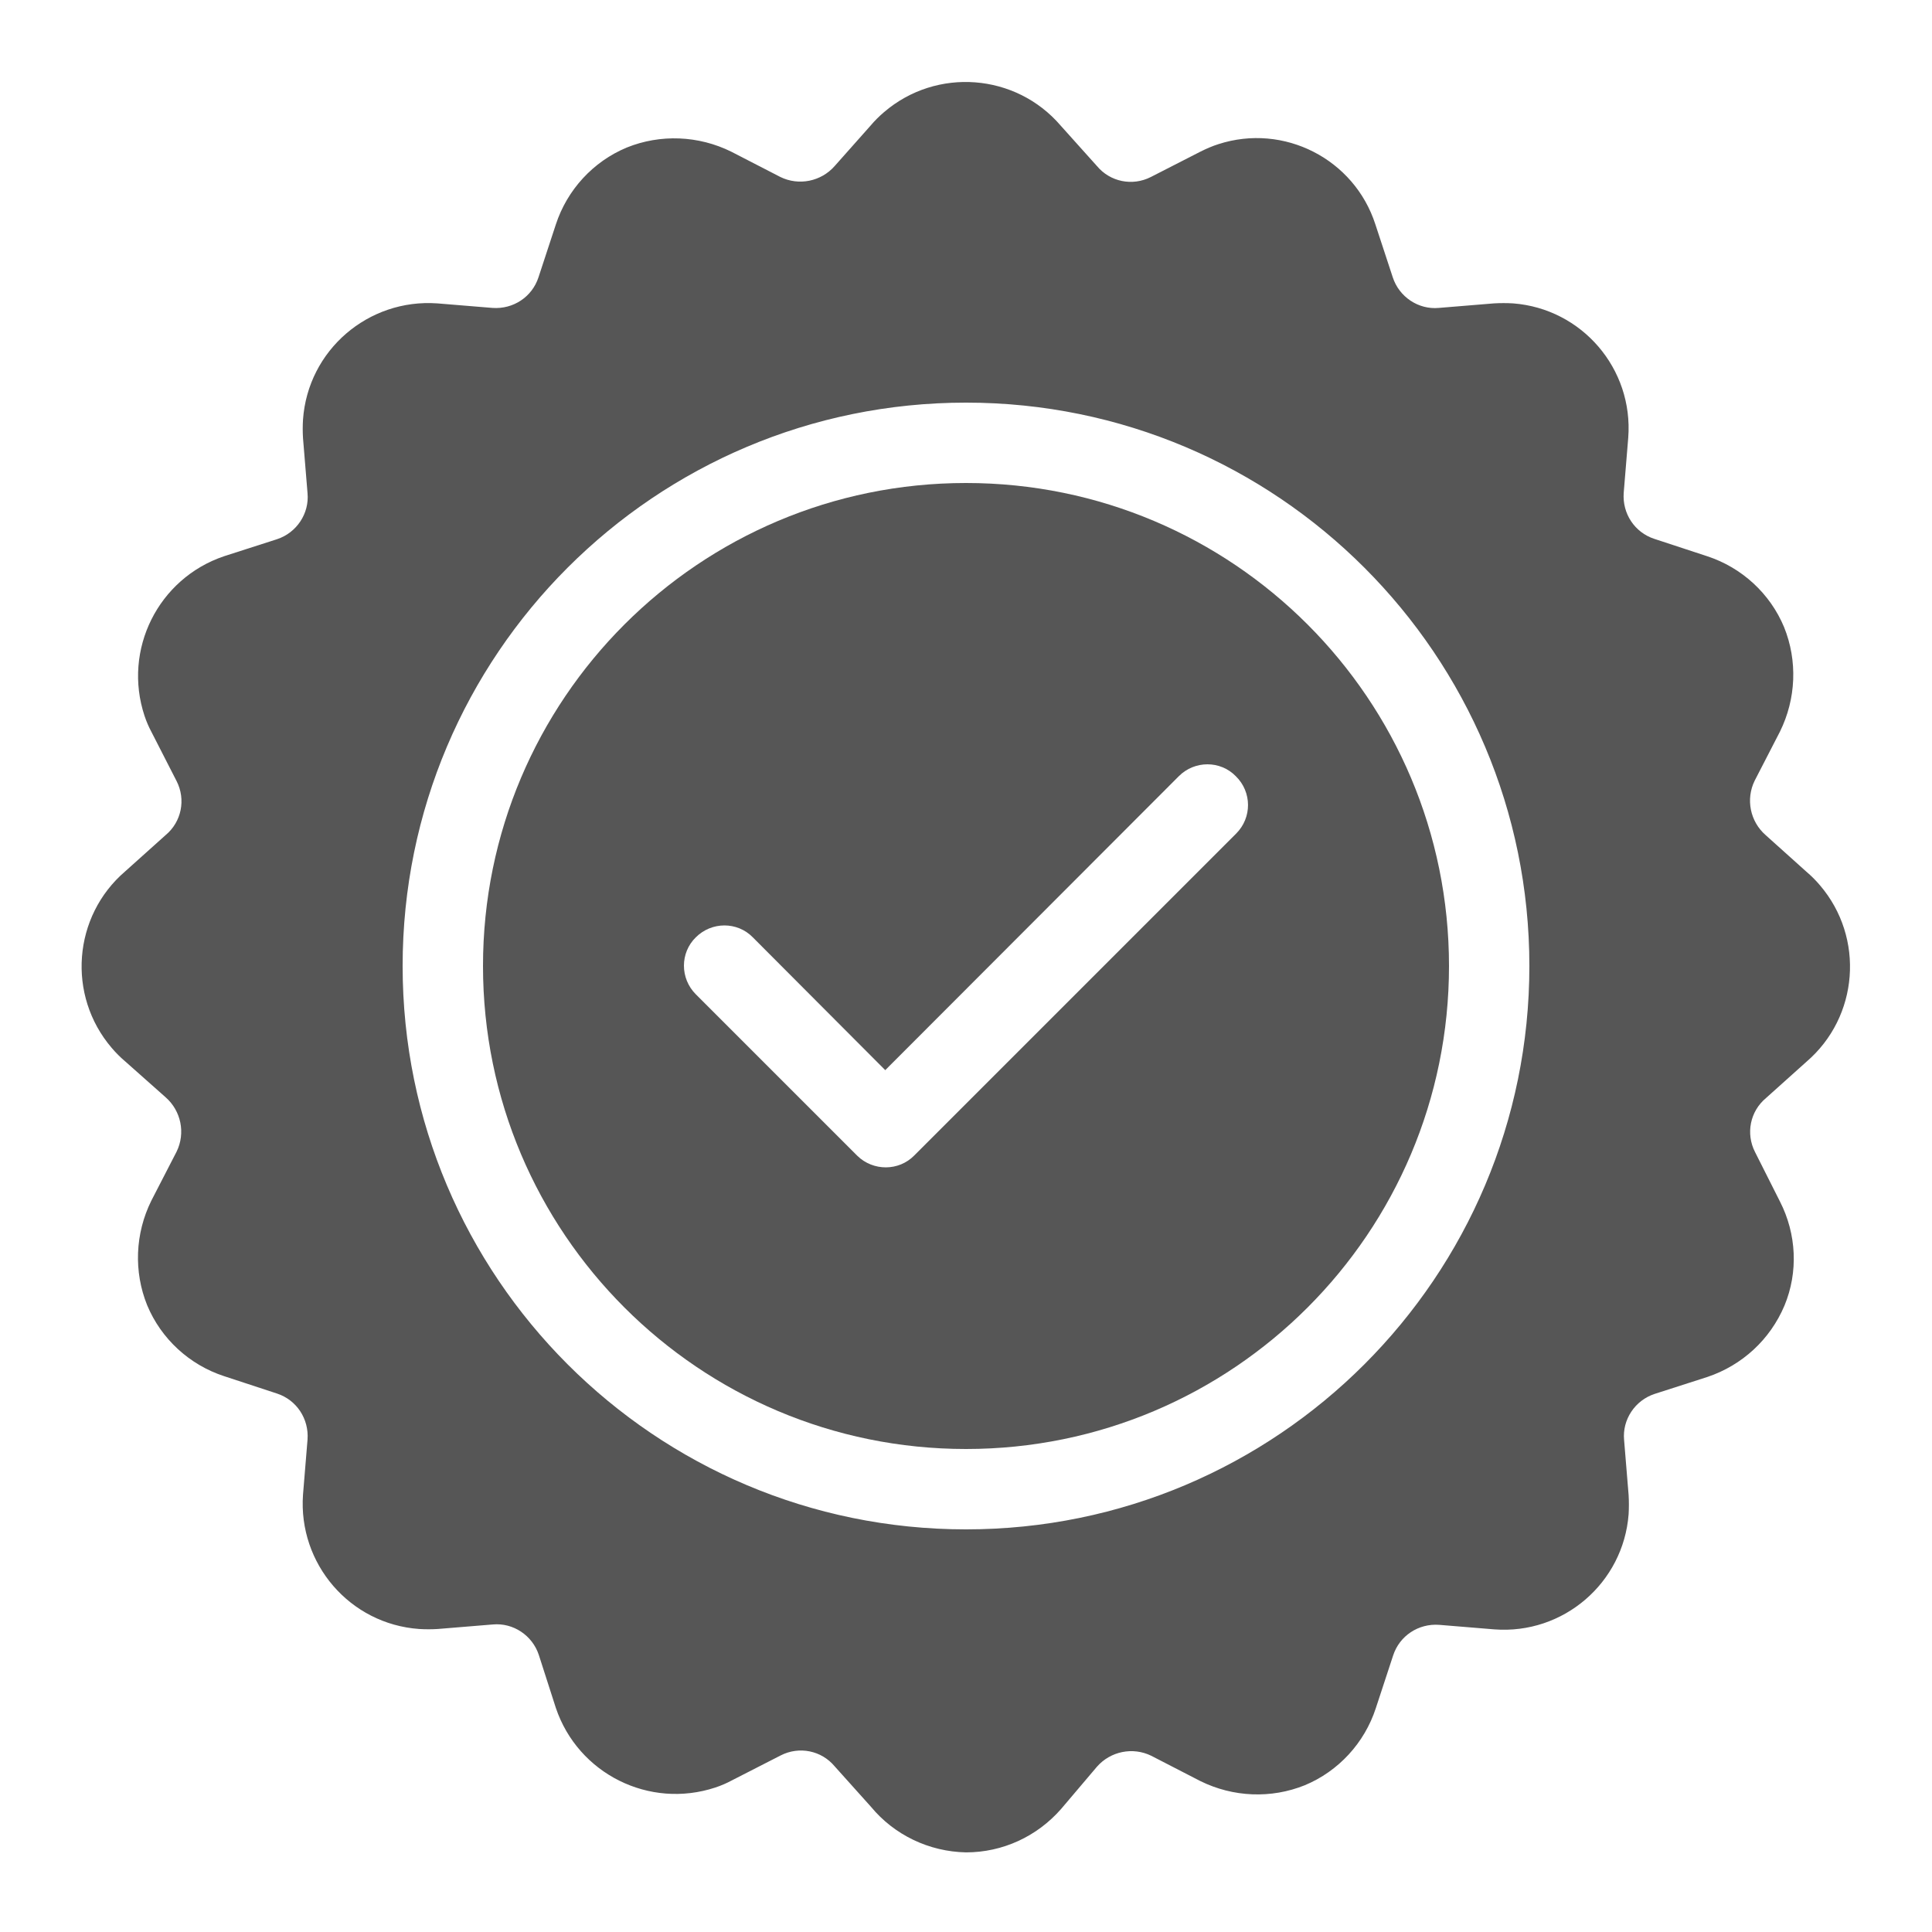
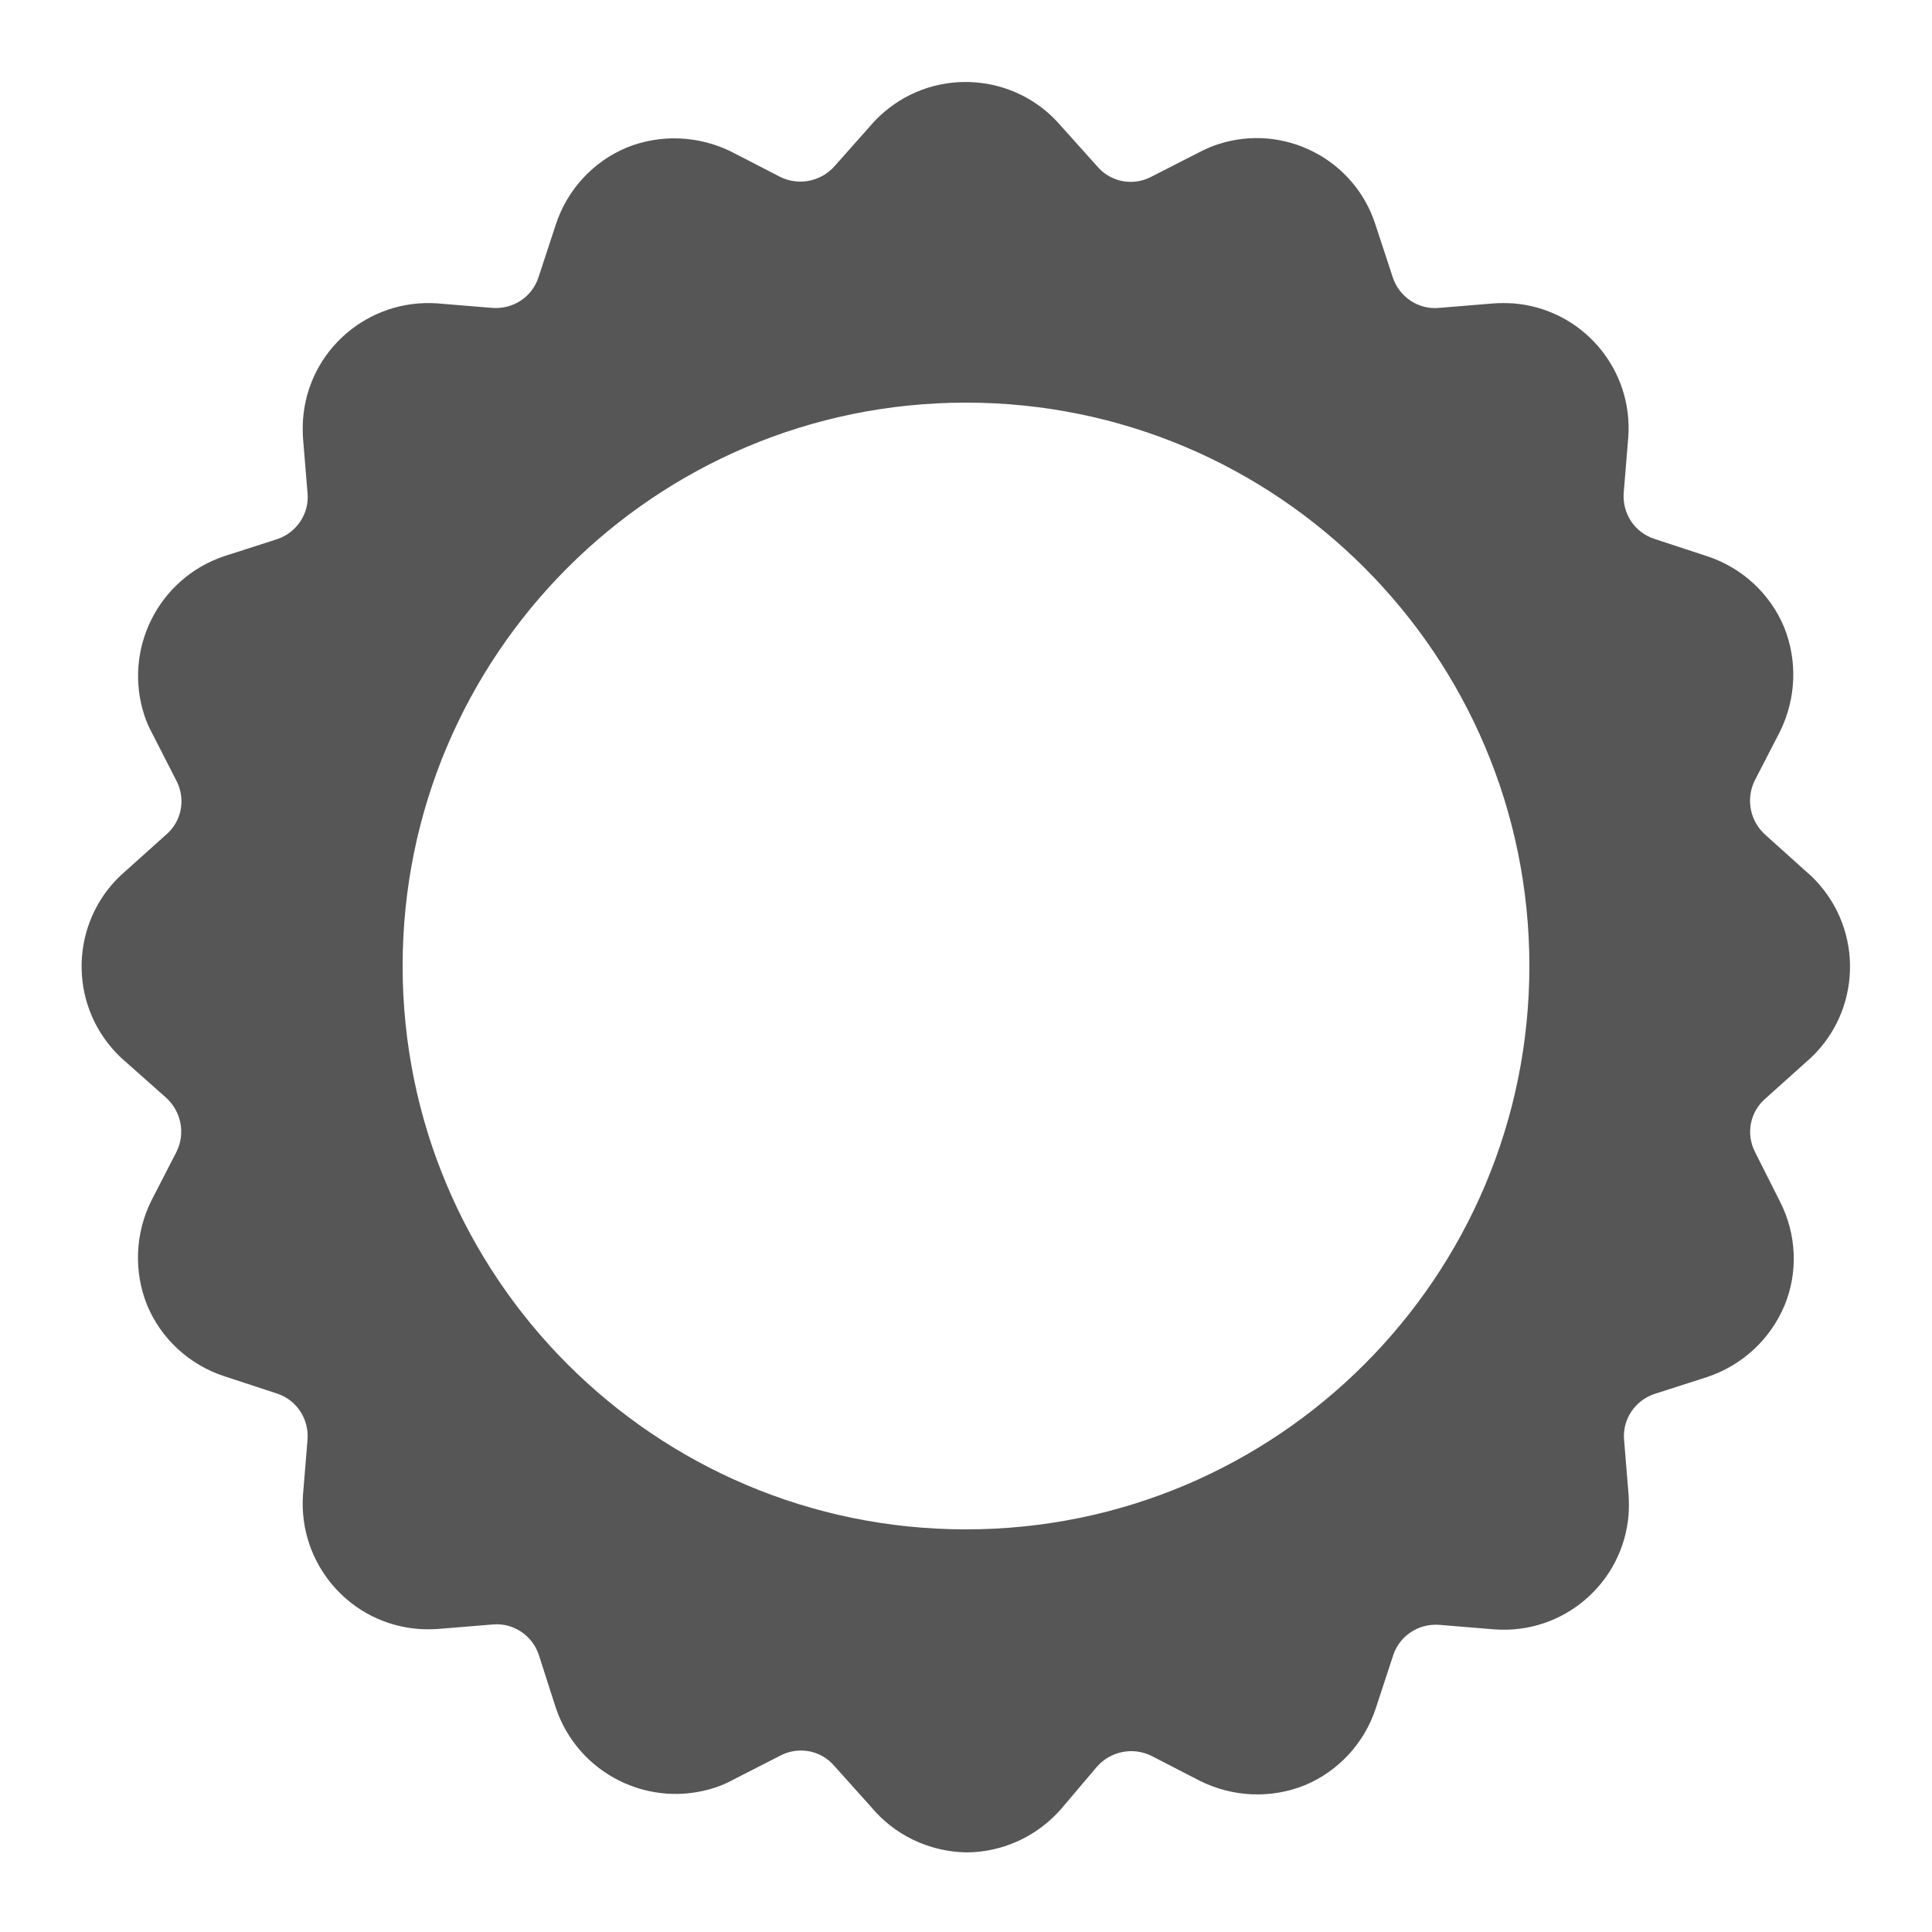
<svg xmlns="http://www.w3.org/2000/svg" version="1.1" id="Layer_1" x="0px" y="0px" viewBox="0 0 512 512" style="enable-background:new 0 0 512 512;" xml:space="preserve">
  <style type="text/css">
	.st0{fill:#565656;}
</style>
  <g id="Line">
    <path class="st0" d="M467.9,221.3c-4.1-3.6-5.3-9.5-2.9-14.4l6.7-13c4.3-8.7,4.7-18.8,1.1-27.7c-3.7-8.9-11.2-15.8-20.4-18.8   l-14-4.6c-5.2-1.7-8.5-6.7-8.1-12.2l1.2-14.6c1.4-18.3-12.3-34.2-30.5-35.6c-1.7-0.1-3.4-0.1-5.1,0l-14.6,1.2   c-5.4,0.5-10.5-2.9-12.2-8.1l-4.6-14c-5.6-17.4-24.3-26.9-41.6-21.3c-1.6,0.5-3.2,1.2-4.8,2l-13.1,6.7c-4.9,2.5-10.8,1.3-14.3-2.9   l-9.6-10.7c-11.9-13.9-32.9-15.5-46.8-3.6c-1.3,1.1-2.5,2.3-3.6,3.6l-9.5,10.7c-3.6,4.1-9.5,5.3-14.4,2.9l-13-6.7   c-8.7-4.3-18.8-4.7-27.7-1.1c-8.9,3.7-15.8,11.2-18.8,20.4l-4.6,14c-1.7,5.2-6.7,8.5-12.2,8.1l-14.6-1.2   c-18.3-1.3-34.3,12.4-35.6,30.8c-0.1,1.6-0.1,3.3,0,4.9l1.2,14.6c0.5,5.4-2.9,10.5-8.1,12.2l-14,4.5c-17.5,5.9-26.9,24.8-21.1,42.3   c0.5,1.5,1.1,2.9,1.8,4.2l6.7,13.1c2.5,4.9,1.3,10.8-2.9,14.3l-10.7,9.6c-13.9,11.9-15.5,32.9-3.6,46.8c1.1,1.3,2.3,2.5,3.6,3.6   l10.7,9.5c4.1,3.6,5.3,9.5,2.9,14.4l-6.7,13c-4.3,8.7-4.7,18.8-1.1,27.7c3.7,8.9,11.2,15.8,20.4,18.8l14,4.6   c5.2,1.7,8.5,6.7,8.1,12.2l-1.2,14.6c-1.3,18.3,12.4,34.3,30.8,35.6c1.6,0.1,3.3,0.1,4.9,0l14.6-1.2c5.4-0.5,10.5,2.9,12.2,8.1   l4.5,14c5.9,17.5,24.8,26.9,42.3,21.1c1.5-0.5,2.9-1.1,4.2-1.8l13.1-6.7c4.9-2.5,10.8-1.3,14.3,2.9l9.6,10.7   c6.2,7.5,15.4,11.9,25.2,12.1c9.7,0,18.8-4.2,25.2-11.5l9.5-11.2c3.6-4.1,9.5-5.3,14.4-2.9l13,6.7c8.7,4.3,18.8,4.7,27.7,1.1   c8.9-3.7,15.8-11.2,18.8-20.4l4.6-14c1.7-5.2,6.7-8.5,12.2-8.1l14.6,1.2c18.3,1.4,34.2-12.3,35.6-30.5c0.1-1.7,0.1-3.4,0-5.1   l-1.2-14.6c-0.5-5.4,2.9-10.5,8.1-12.2l14-4.5c9.2-3.1,16.6-9.9,20.4-18.9c3.7-8.9,3.2-19-1.2-27.6l-6.6-13.1   c-2.5-4.9-1.3-10.8,2.9-14.3l10.7-9.6c13.9-11.9,15.5-32.9,3.6-46.8c-1.1-1.3-2.3-2.5-3.6-3.6L467.9,221.3z M256,405.3   c-82.5,0-149.3-66.9-149.3-149.3c0-82.5,66.9-149.3,149.3-149.3c82.5,0,149.3,66.9,149.3,149.3S338.5,405.3,256,405.3L256,405.3z" />
-     <path class="st0" d="M256,128c-70.7,0-128,57.3-128,128s57.3,128,128,128s128-57.3,128-128S326.7,128,256,128z M327.6,220.9   l-85.3,85.3c-4.1,4.2-10.9,4.2-15.1,0.1c0,0,0,0-0.1-0.1l-42.7-42.7c-4.2-4.2-4.2-11,0-15.1c4.2-4.2,11-4.2,15.1,0l35.1,35.2   l77.8-77.9c4.2-4.2,11-4.2,15.1,0C331.8,209.9,331.8,216.7,327.6,220.9L327.6,220.9z" />
  </g>
</svg>